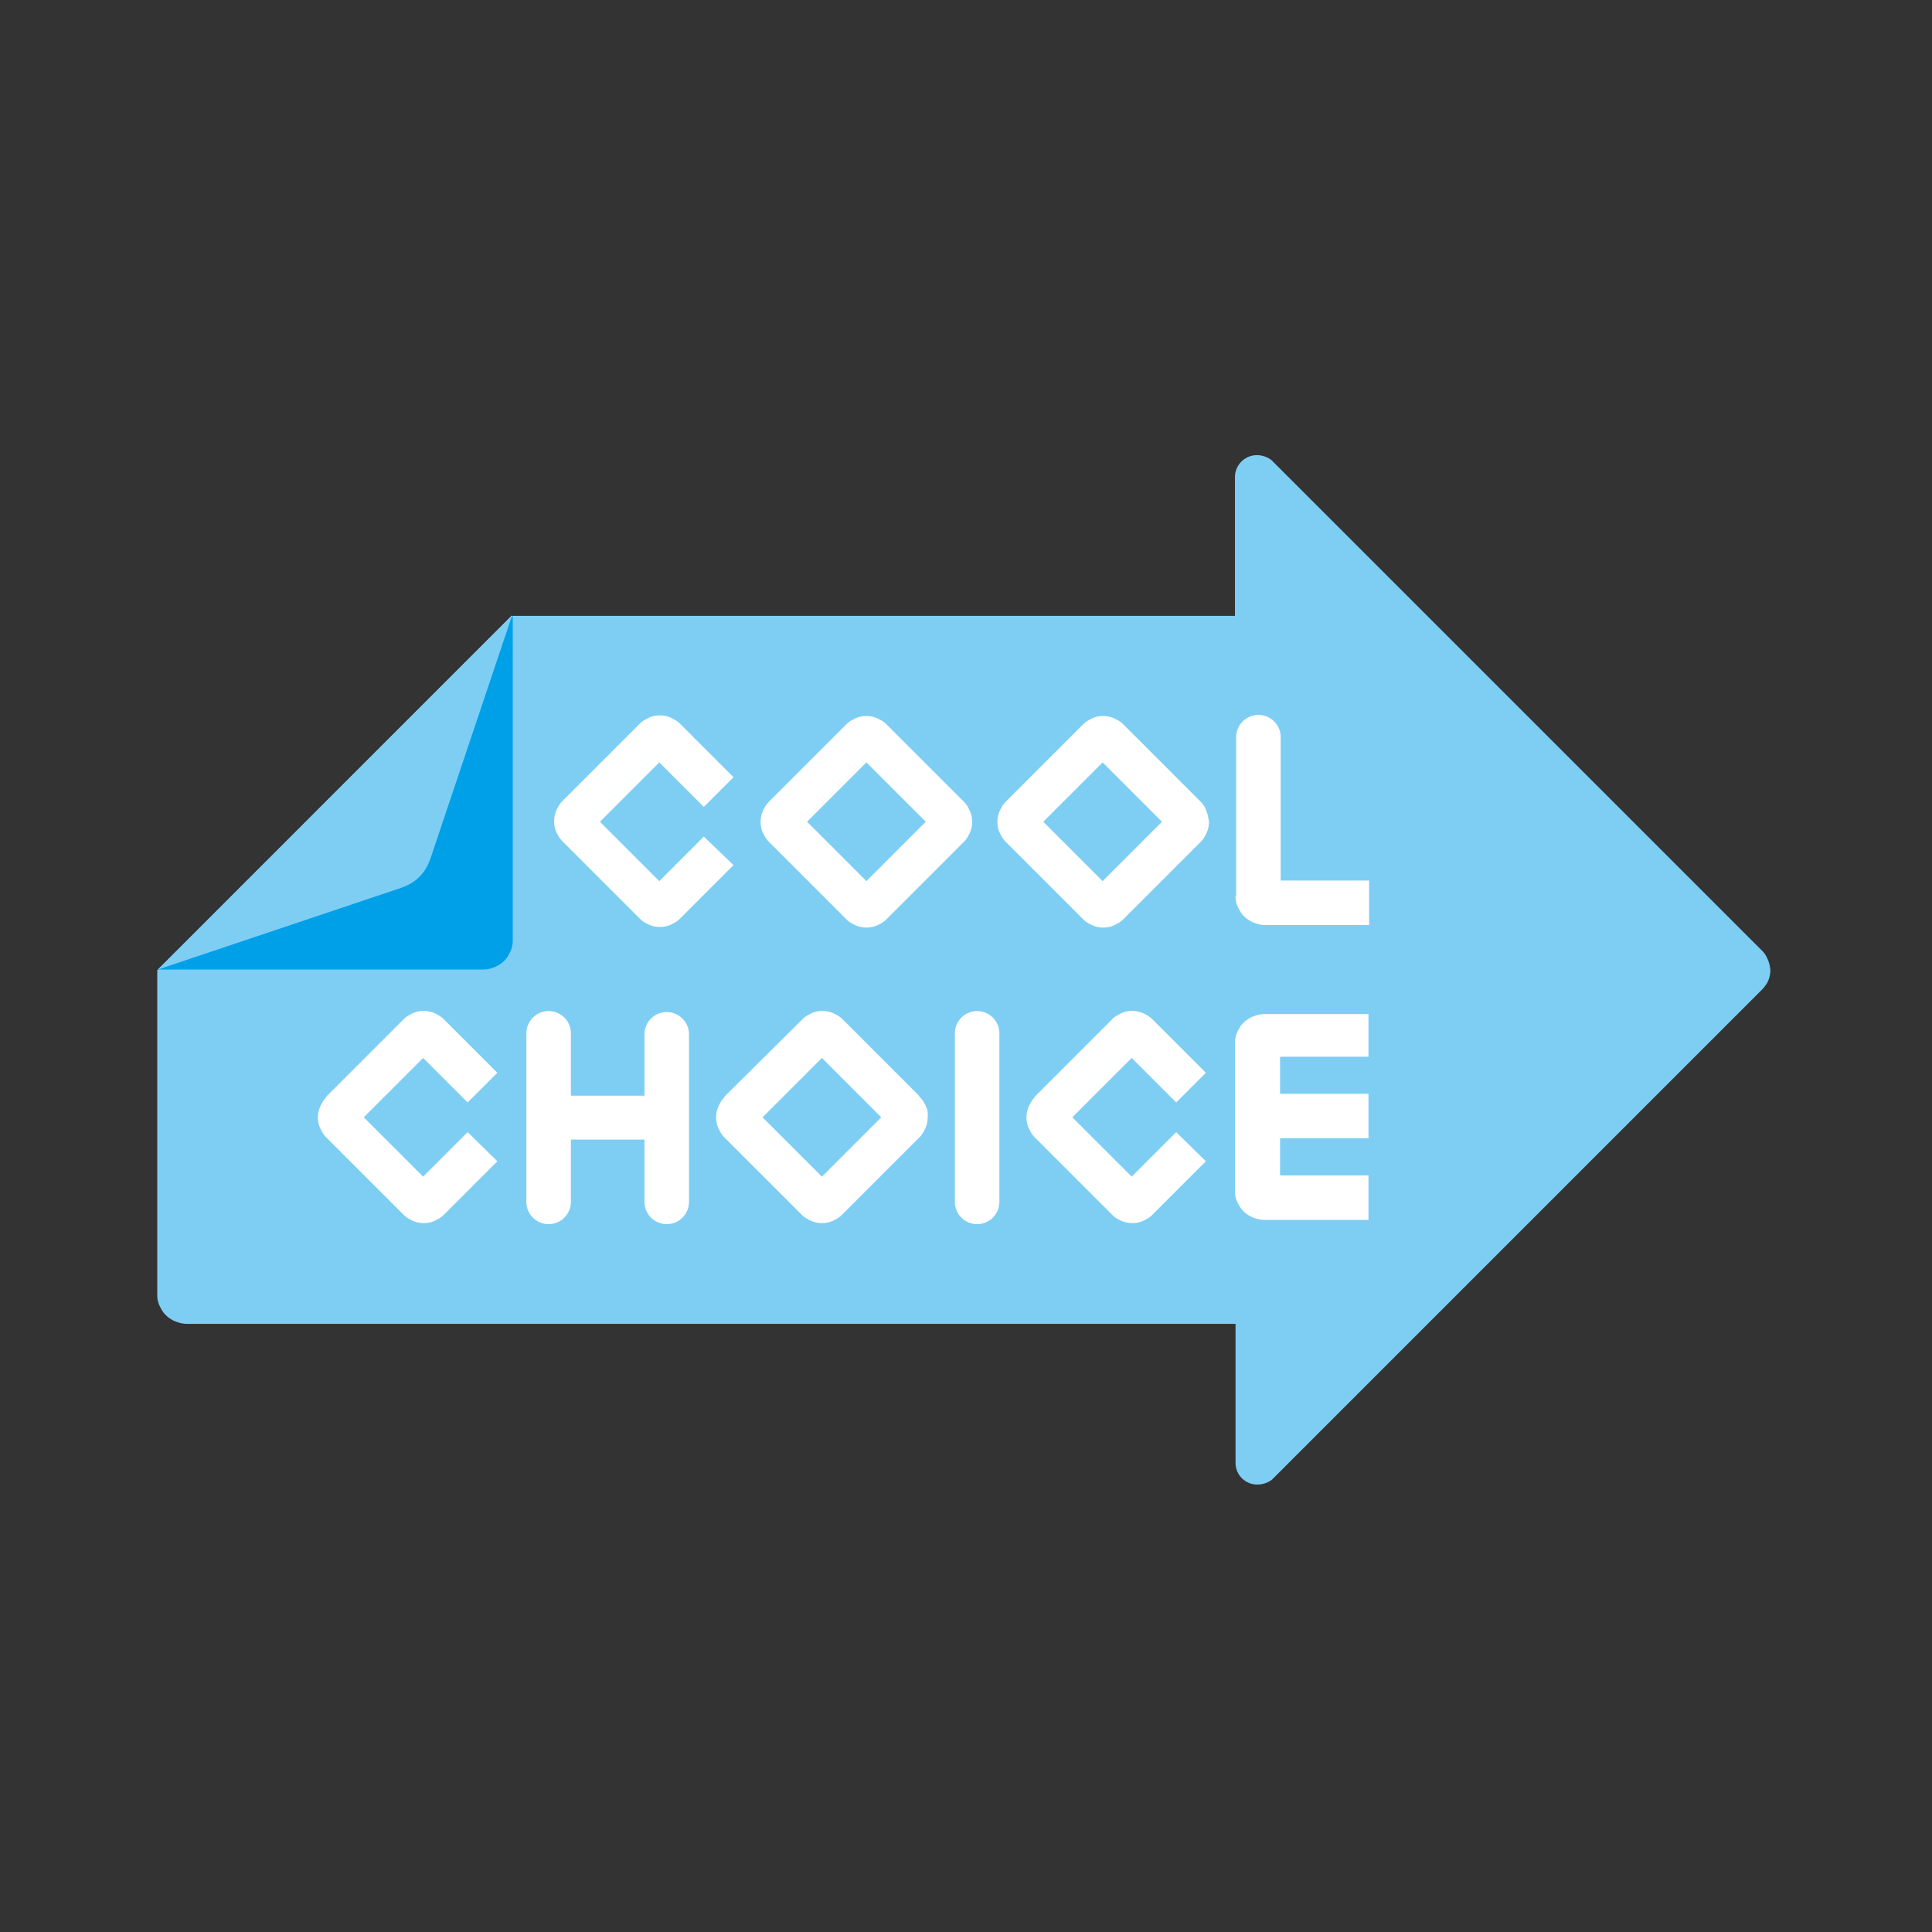
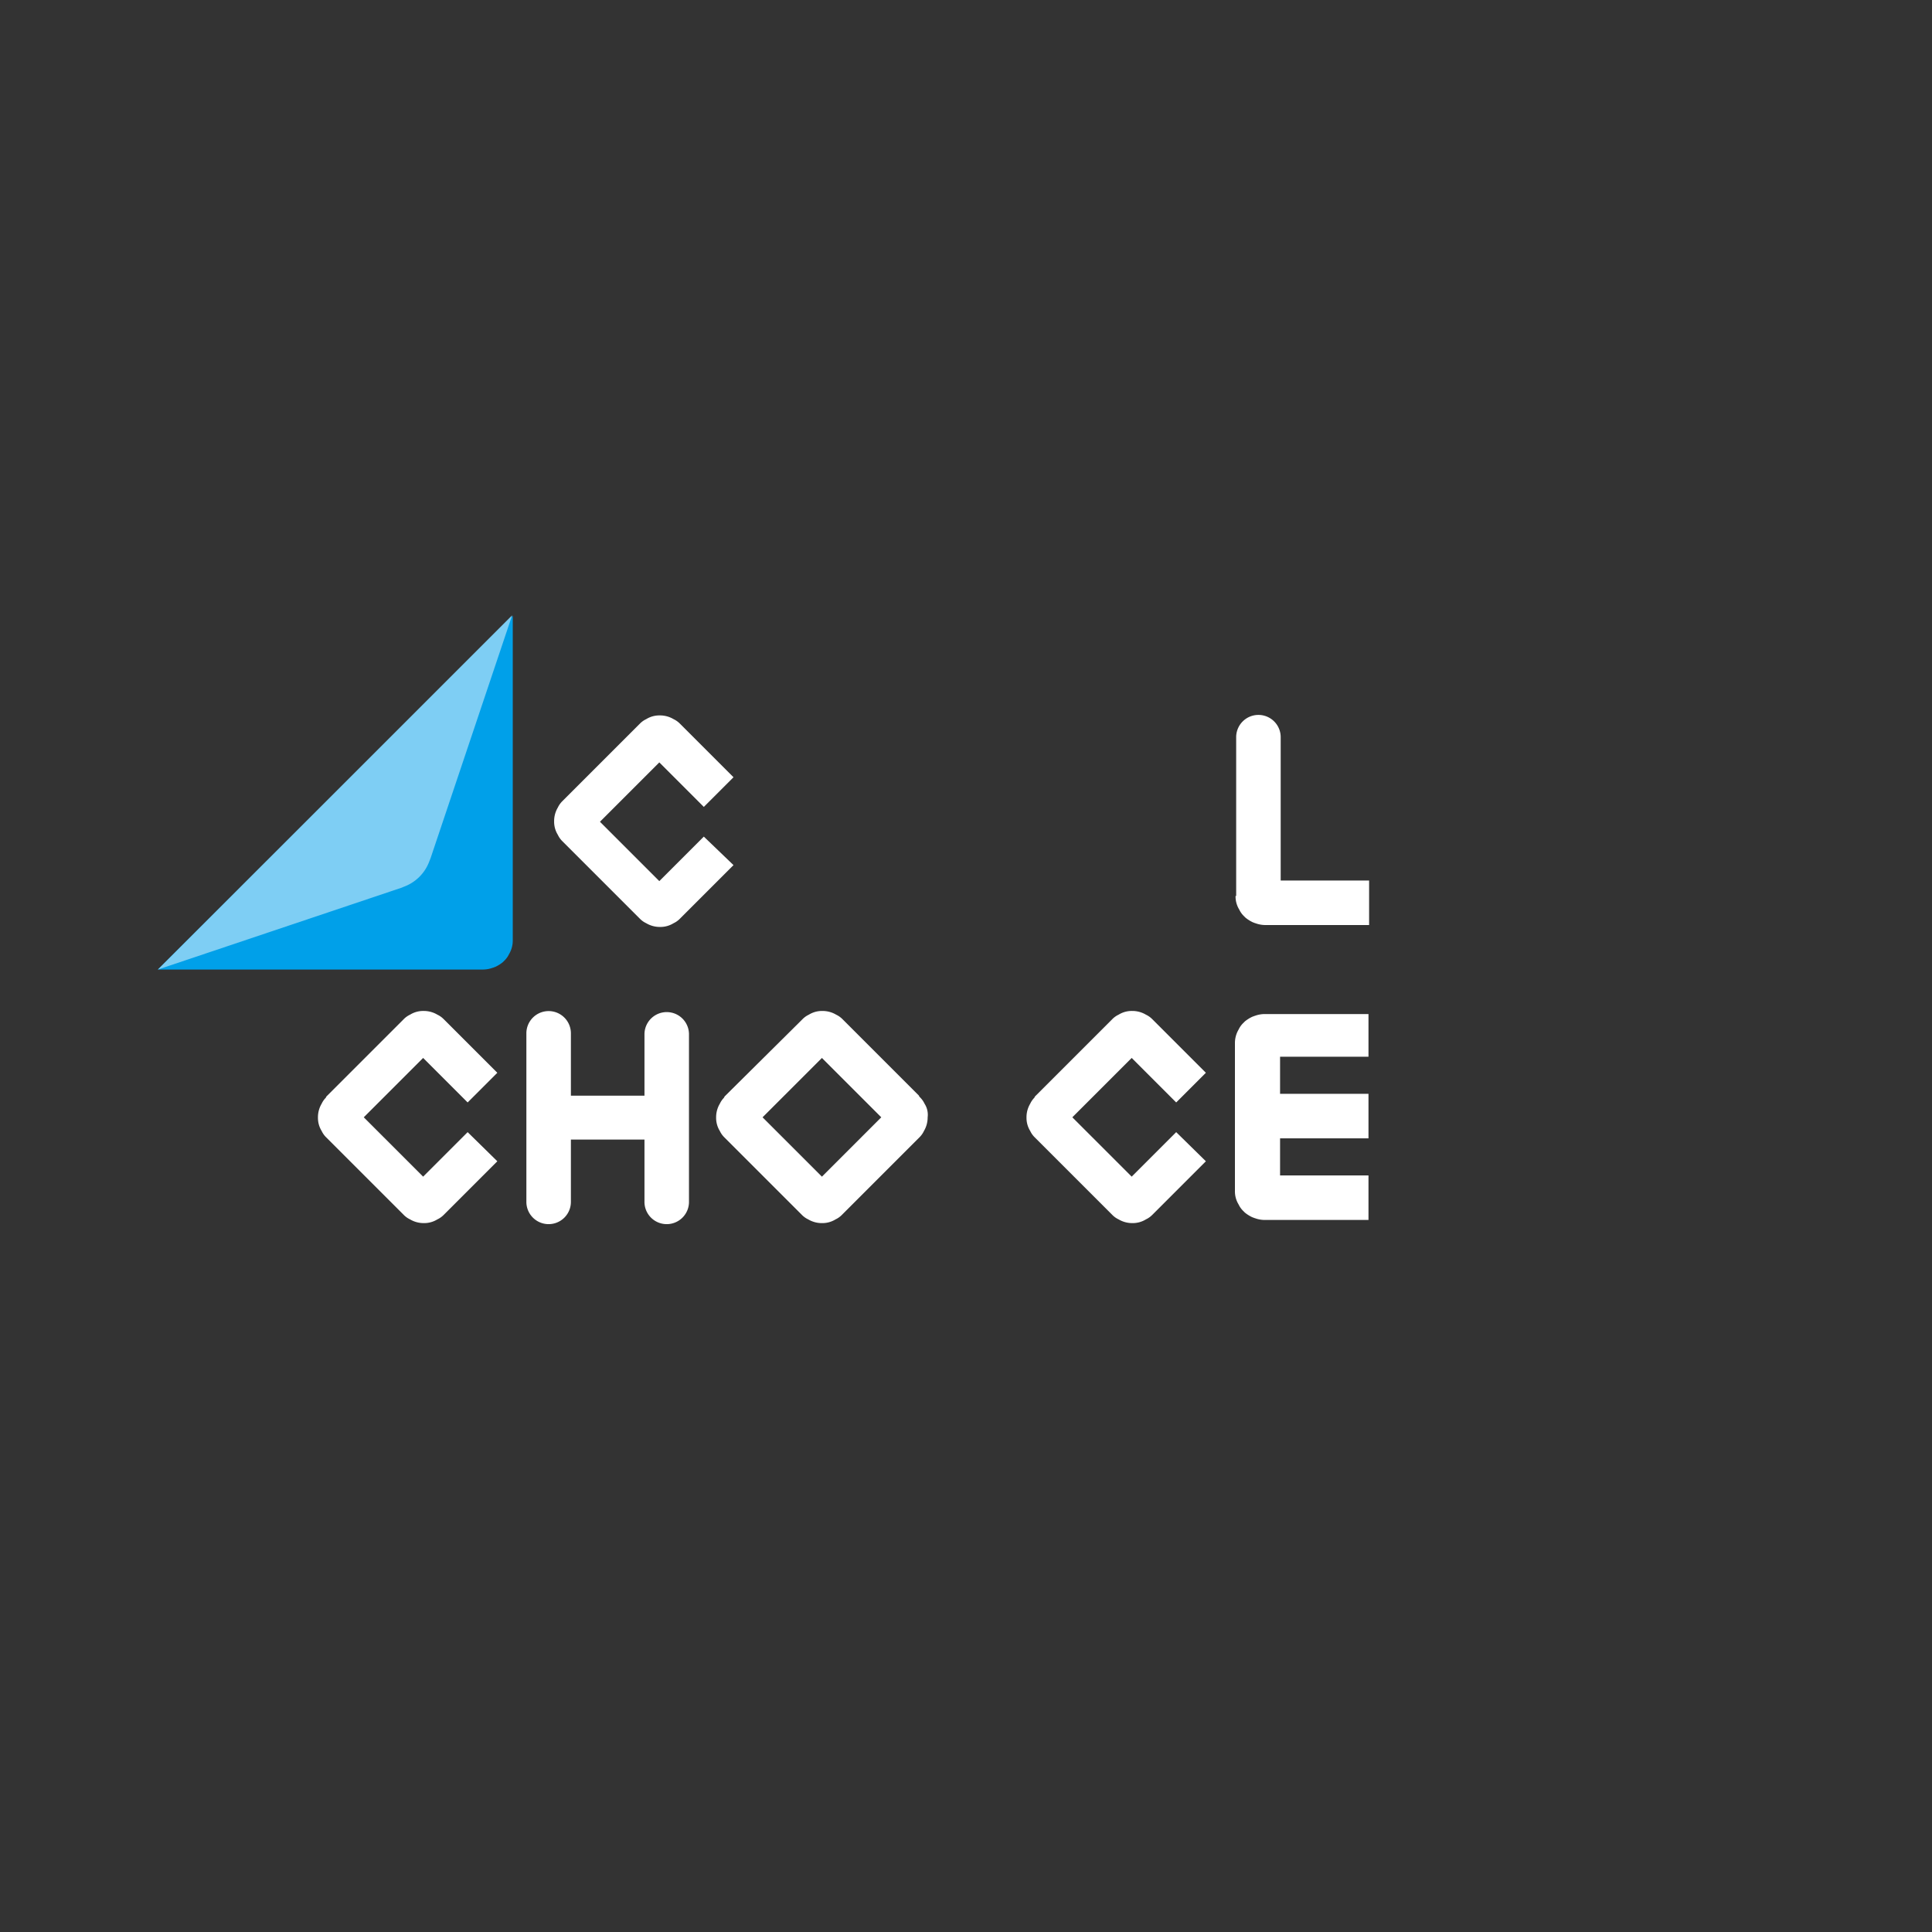
<svg xmlns="http://www.w3.org/2000/svg" width="170" height="170" viewBox="0 0 170 170">
  <rect x="0" y="0" width="170" height="170" fill="#333333" stroke="none" />
  <g id="logo_coolchoice" transform="translate(-154 -275)">
    <rect id="長方形_4" data-name="長方形 4" width="170" height="170" transform="translate(154 275)" fill="none" />
    <g id="COOL_CHOICE_LOGO" data-name="COOL CHOICE_LOGO" transform="translate(-122.662 100.647)">
      <g id="グループ_135" data-name="グループ 135" transform="translate(290.5 214.4)">
-         <path id="パス_169" data-name="パス 169" d="M432.06,258.467a2.129,2.129,0,0,0-.435-.544L430.7,257l-5.984-5.984-35.907-35.907-.272-.272a2.152,2.152,0,0,0-1.251-.435,1.939,1.939,0,0,0-1.959,1.9v12.241H321.674L290.5,259.719v28.562a2.194,2.194,0,0,0,.326,1.2,1.954,1.954,0,0,0,.381.544l.163.163a3.085,3.085,0,0,0,.707.435c.054,0,.109.054.163.054a2.541,2.541,0,0,0,.925.163h92.215v12.241a1.905,1.905,0,0,0,1.959,1.9,2.153,2.153,0,0,0,1.251-.435l.272-.272,35.907-35.907,5.984-5.984.925-.925a3.817,3.817,0,0,0,.435-.544,2.33,2.33,0,0,0,.326-1.2h0A3.069,3.069,0,0,0,432.06,258.467Z" transform="translate(-290.5 -214.4)" fill="#7ecef4" />
        <path id="パス_170" data-name="パス 170" d="M290.6,271.519h28.562a2.542,2.542,0,0,0,.925-.163c.054,0,.109-.054.163-.054a3.084,3.084,0,0,0,.707-.435l.163-.163a1.953,1.953,0,0,0,.381-.544,2.329,2.329,0,0,0,.326-1.2V240.4Z" transform="translate(-290.546 -226.255)" fill="#00a0e9" />
        <path id="パス_171" data-name="パス 171" d="M290.6,271.474l21.381-7.181.272-.109a3.766,3.766,0,0,0,2.231-2.231l.109-.272,7.181-21.381Z" transform="translate(-290.546 -226.209)" fill="#7ecef4" />
      </g>
      <g id="グループ_136" data-name="グループ 136" transform="translate(304.645 237.304)">
        <path id="パス_172" data-name="パス 172" d="M444.266,314.963l-3.917,3.917-5.223-5.223,5.223-5.223,3.917,3.917,2.611-2.611-4.57-4.57-.163-.163a1.953,1.953,0,0,0-.544-.381,2.33,2.33,0,0,0-1.2-.326h0a2.194,2.194,0,0,0-1.2.326,1.953,1.953,0,0,0-.544.381l-.163.163-6.583,6.583c-.054.054-.109.109-.109.163a1.953,1.953,0,0,0-.381.544,2.329,2.329,0,0,0-.326,1.2,2.193,2.193,0,0,0,.326,1.2,1.953,1.953,0,0,0,.381.544l.109.109,6.583,6.583.163.163a1.953,1.953,0,0,0,.544.381,2.33,2.33,0,0,0,1.2.326h0a2.194,2.194,0,0,0,1.2-.326,1.953,1.953,0,0,0,.544-.381l.163-.163,4.57-4.57Z" transform="translate(-368.753 -278.295)" fill="#fff" />
        <path id="パス_173" data-name="パス 173" d="M329.666,314.963l-3.917,3.917-5.223-5.223,5.223-5.223,3.917,3.917,2.611-2.611-4.57-4.57-.163-.163a1.955,1.955,0,0,0-.544-.381,2.33,2.33,0,0,0-1.2-.326h0a2.194,2.194,0,0,0-1.2.326,1.954,1.954,0,0,0-.544.381l-.163.163-6.583,6.583c-.054.054-.109.109-.109.163a1.956,1.956,0,0,0-.381.544,2.33,2.33,0,0,0-.326,1.2,2.193,2.193,0,0,0,.326,1.2,1.955,1.955,0,0,0,.381.544l.109.109,6.583,6.583.163.163a1.955,1.955,0,0,0,.544.381,2.33,2.33,0,0,0,1.2.326h0a2.194,2.194,0,0,0,1.2-.326,1.954,1.954,0,0,0,.544-.381l.163-.163,4.57-4.57Z" transform="translate(-316.5 -278.295)" fill="#fff" />
        <path id="パス_174" data-name="パス 174" d="M399.234,312.461a1.956,1.956,0,0,0-.381-.544c-.054-.054-.109-.109-.109-.163l-6.583-6.583-.163-.163a1.954,1.954,0,0,0-.544-.381,2.329,2.329,0,0,0-1.2-.326h0a2.193,2.193,0,0,0-1.2.326,1.955,1.955,0,0,0-.544.381l-.163.163-6.637,6.583c-.054.054-.109.109-.109.163a1.954,1.954,0,0,0-.381.544,2.329,2.329,0,0,0-.326,1.2,2.193,2.193,0,0,0,.326,1.2,1.954,1.954,0,0,0,.381.544l.109.109,6.583,6.583.163.163a1.955,1.955,0,0,0,.544.381,2.33,2.33,0,0,0,1.2.326h0a2.194,2.194,0,0,0,1.2-.326,1.954,1.954,0,0,0,.544-.381l.163-.163,6.583-6.583.109-.109a1.954,1.954,0,0,0,.381-.544,2.33,2.33,0,0,0,.326-1.2A1.788,1.788,0,0,0,399.234,312.461Zm-9.031,6.42-5.223-5.223,5.223-5.223,5.223,5.223Z" transform="translate(-345.864 -278.295)" fill="#fff" />
        <path id="パス_175" data-name="パス 175" d="M367.866,267.163l-3.917,3.917-5.223-5.223,5.223-5.223,3.917,3.917,2.611-2.611-4.57-4.57-.163-.163a1.953,1.953,0,0,0-.544-.381,2.33,2.33,0,0,0-1.2-.326h0a2.194,2.194,0,0,0-1.2.326,1.953,1.953,0,0,0-.544.381l-.163.163-6.583,6.583-.109.109a1.955,1.955,0,0,0-.381.544,2.329,2.329,0,0,0-.326,1.2,2.193,2.193,0,0,0,.326,1.2,1.955,1.955,0,0,0,.381.544l.109.109,6.583,6.583.163.163a1.953,1.953,0,0,0,.544.381,2.33,2.33,0,0,0,1.2.326h0a2.194,2.194,0,0,0,1.2-.326,1.952,1.952,0,0,0,.544-.381l.163-.163,4.57-4.57Z" transform="translate(-333.918 -256.5)" fill="#fff" />
-         <path id="パス_176" data-name="パス 176" d="M406.38,264.706a1.953,1.953,0,0,0-.381-.544l-.109-.109-6.583-6.583-.163-.163a1.954,1.954,0,0,0-.544-.381,2.33,2.33,0,0,0-1.2-.326h0a2.194,2.194,0,0,0-1.2.326,1.954,1.954,0,0,0-.544.381l-.163.163-6.583,6.583-.109.109a1.955,1.955,0,0,0-.381.544,2.33,2.33,0,0,0-.326,1.2,2.194,2.194,0,0,0,.326,1.2,1.954,1.954,0,0,0,.381.544l.109.109,6.583,6.583.163.163a1.953,1.953,0,0,0,.544.381,2.329,2.329,0,0,0,1.2.326h0a2.193,2.193,0,0,0,1.2-.326,1.954,1.954,0,0,0,.544-.381l.163-.163,6.583-6.583.109-.109a1.953,1.953,0,0,0,.381-.544,2.358,2.358,0,0,0,0-2.394Zm-8.977,6.42L392.18,265.9l5.223-5.223,5.223,5.223Z" transform="translate(-349.147 -256.546)" fill="#fff" />
-         <path id="パス_177" data-name="パス 177" d="M444.68,264.706a1.954,1.954,0,0,0-.381-.544l-.109-.109-6.583-6.583-.163-.163a1.955,1.955,0,0,0-.544-.381,2.33,2.33,0,0,0-1.2-.326h0a2.193,2.193,0,0,0-1.2.326,1.955,1.955,0,0,0-.544.381l-.163.163-6.583,6.583-.109.109a1.953,1.953,0,0,0-.381.544,2.33,2.33,0,0,0-.326,1.2,2.194,2.194,0,0,0,.326,1.2,1.952,1.952,0,0,0,.381.544l.109.109,6.583,6.583.163.163a1.954,1.954,0,0,0,.544.381,2.329,2.329,0,0,0,1.2.326h0a2.193,2.193,0,0,0,1.2-.326,1.954,1.954,0,0,0,.544-.381l.163-.163,6.583-6.583.109-.109a1.955,1.955,0,0,0,.381-.544,2.33,2.33,0,0,0,.326-1.2A4.323,4.323,0,0,0,444.68,264.706Zm-9.031,6.42-5.223-5.223,5.223-5.223,5.223,5.223Z" transform="translate(-366.61 -256.546)" fill="#fff" />
        <path id="パス_178" data-name="パス 178" d="M464.9,272.386h0a2.194,2.194,0,0,0,.326,1.2,1.954,1.954,0,0,0,.381.544l.163.163a3.083,3.083,0,0,0,.707.435c.054,0,.109.054.163.054a2.542,2.542,0,0,0,.925.163h9.086v-3.917h-7.78V258.459a1.959,1.959,0,1,0-3.917,0v13.927Z" transform="translate(-384.164 -256.5)" fill="#fff" />
        <path id="パス_179" data-name="パス 179" d="M364.508,306.359a1.959,1.959,0,0,0-3.917,0v5.44h-6.474v-5.44a1.959,1.959,0,1,0-3.917,0V321.1a1.959,1.959,0,1,0,3.917,0v-5.44h6.474v5.44a1.959,1.959,0,1,0,3.917,0Z" transform="translate(-331.866 -278.34)" fill="#fff" />
-         <path id="パス_180" data-name="パス 180" d="M423.417,306.359a1.959,1.959,0,1,0-3.917,0V321.1a1.959,1.959,0,1,0,3.917,0Z" transform="translate(-363.464 -278.34)" fill="#fff" />
        <path id="パス_181" data-name="パス 181" d="M476.551,308.717V304.8h-9.086a2.542,2.542,0,0,0-.925.163c-.054,0-.109.054-.163.054a3.086,3.086,0,0,0-.707.435l-.163.163a1.953,1.953,0,0,0-.381.544,2.33,2.33,0,0,0-.326,1.2v13a2.193,2.193,0,0,0,.326,1.2,1.953,1.953,0,0,0,.381.544l.163.163a3.085,3.085,0,0,0,.707.435c.054,0,.109.054.163.054a2.542,2.542,0,0,0,.925.163h9.086V319h-7.78v-3.264h7.78v-3.917h-7.78v-3.264h7.78Z" transform="translate(-384.119 -278.523)" fill="#fff" />
      </g>
    </g>
  </g>
</svg>